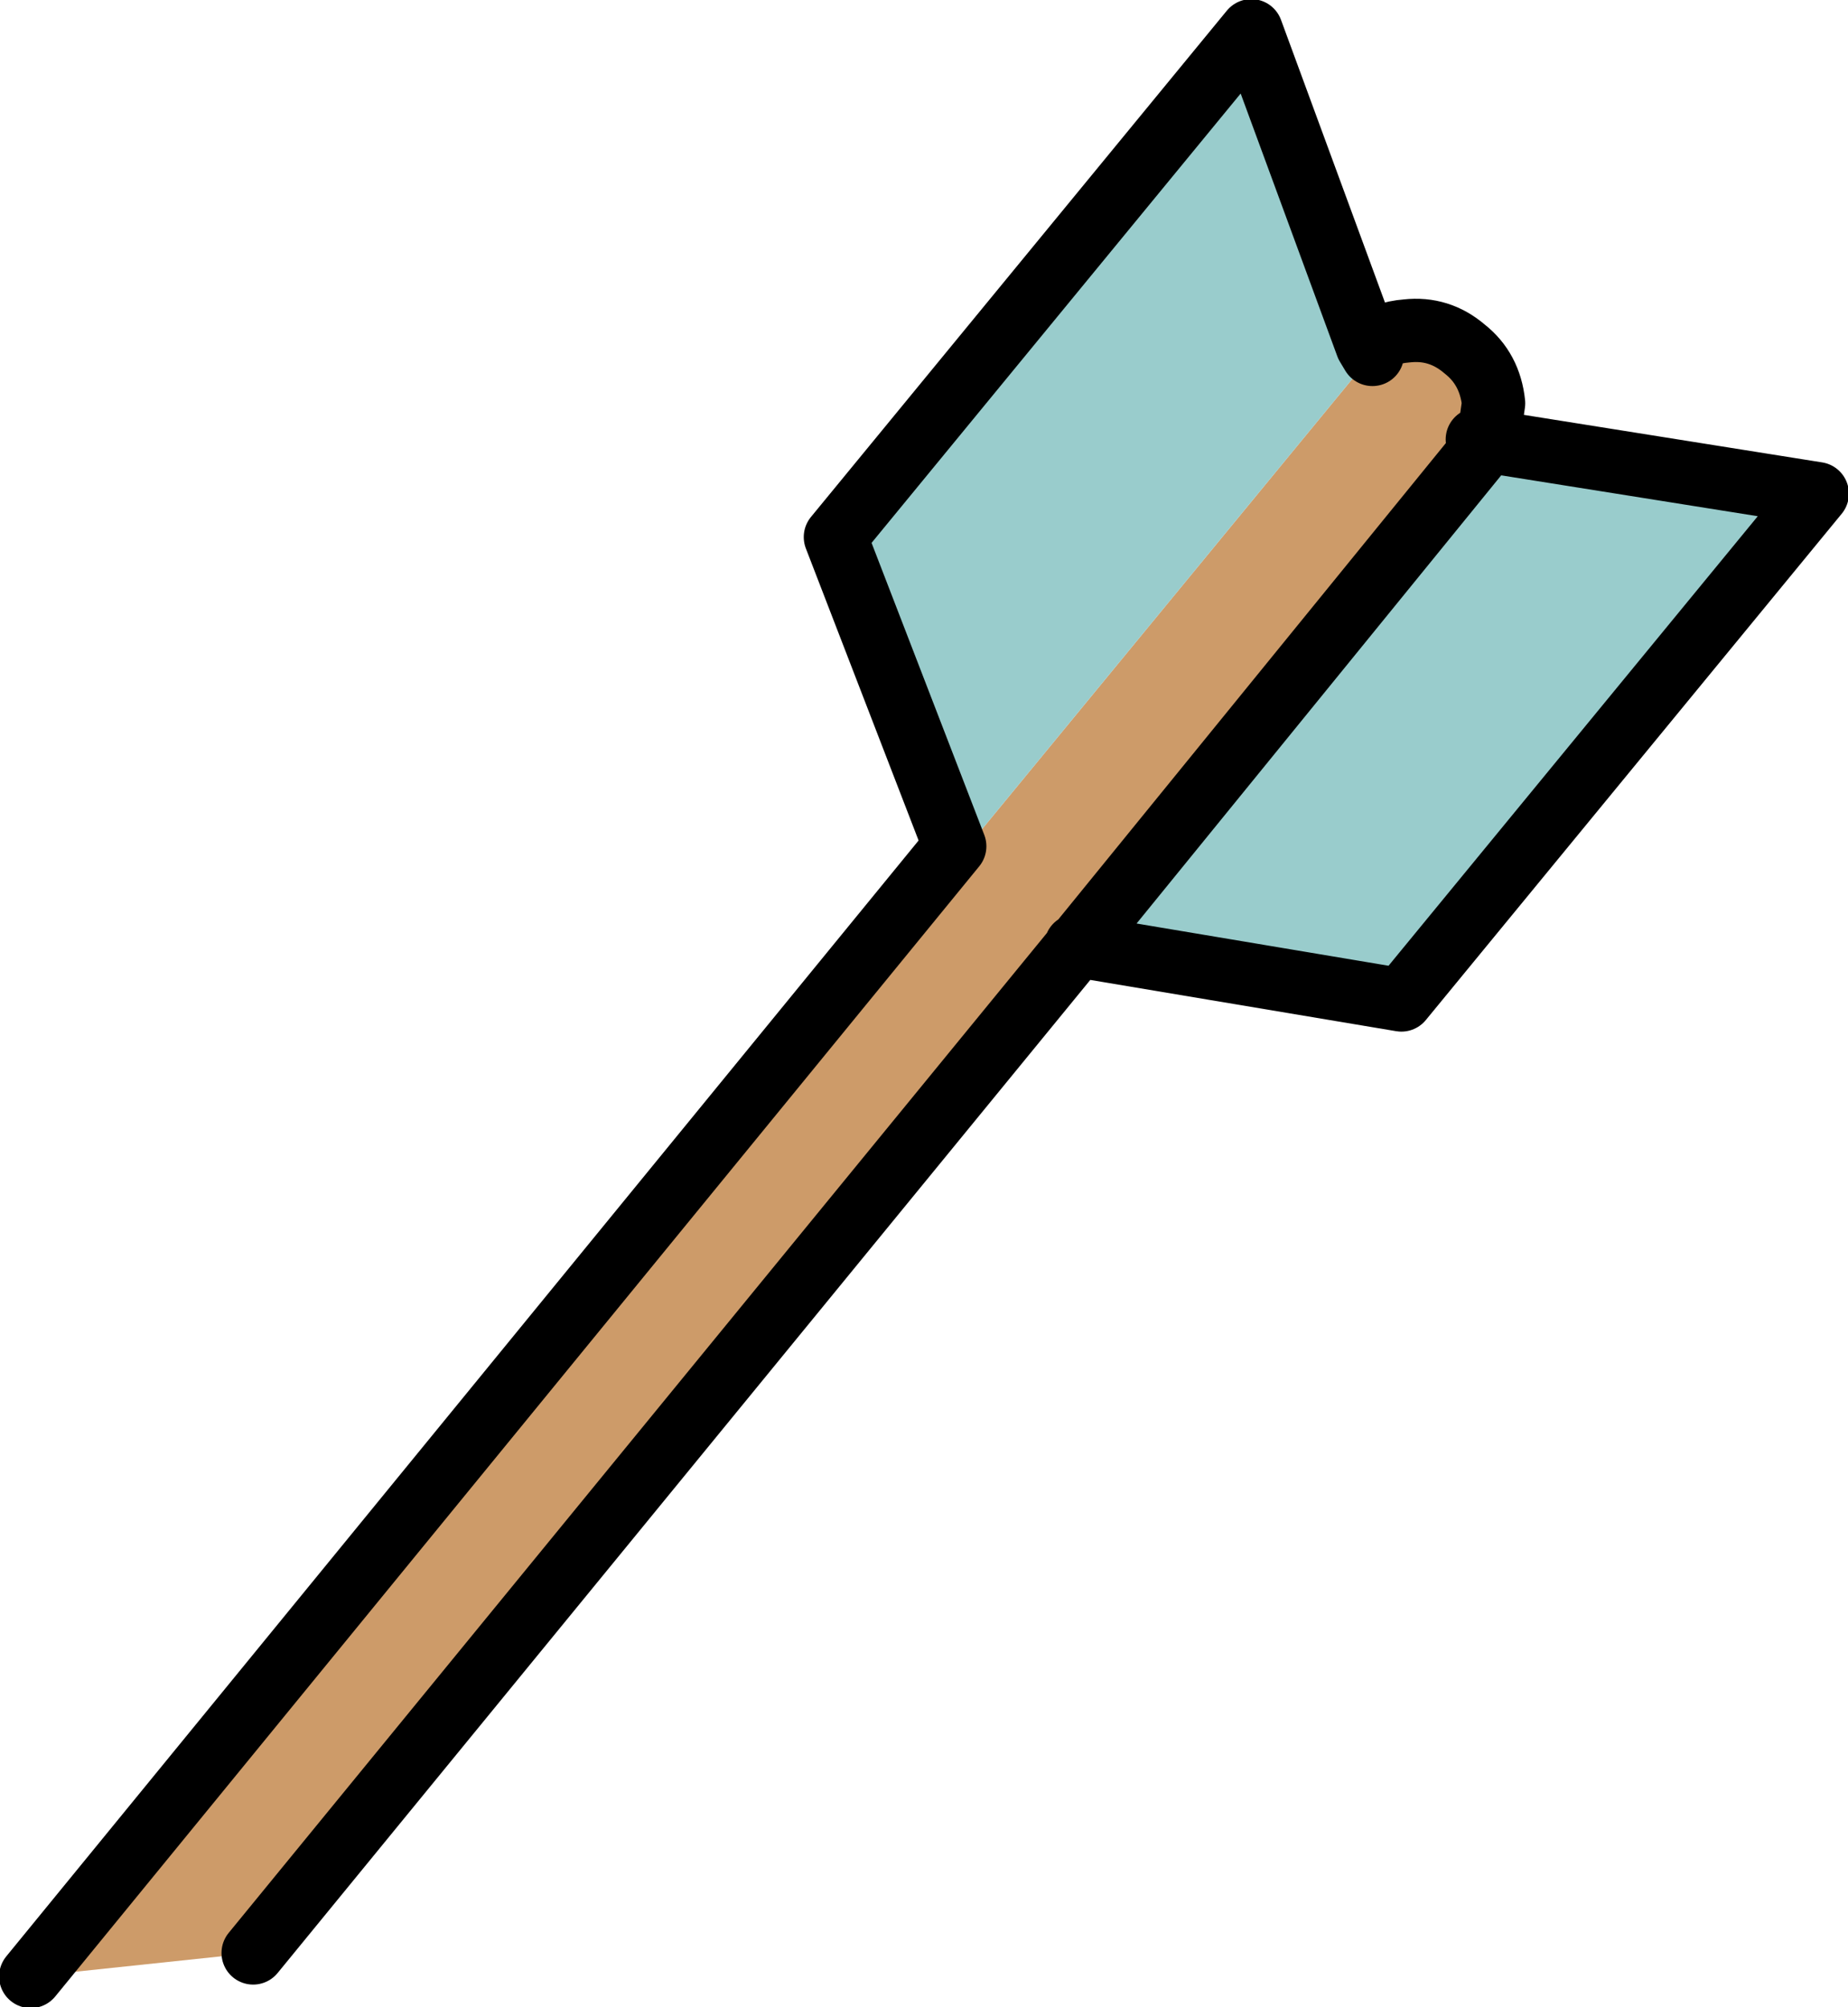
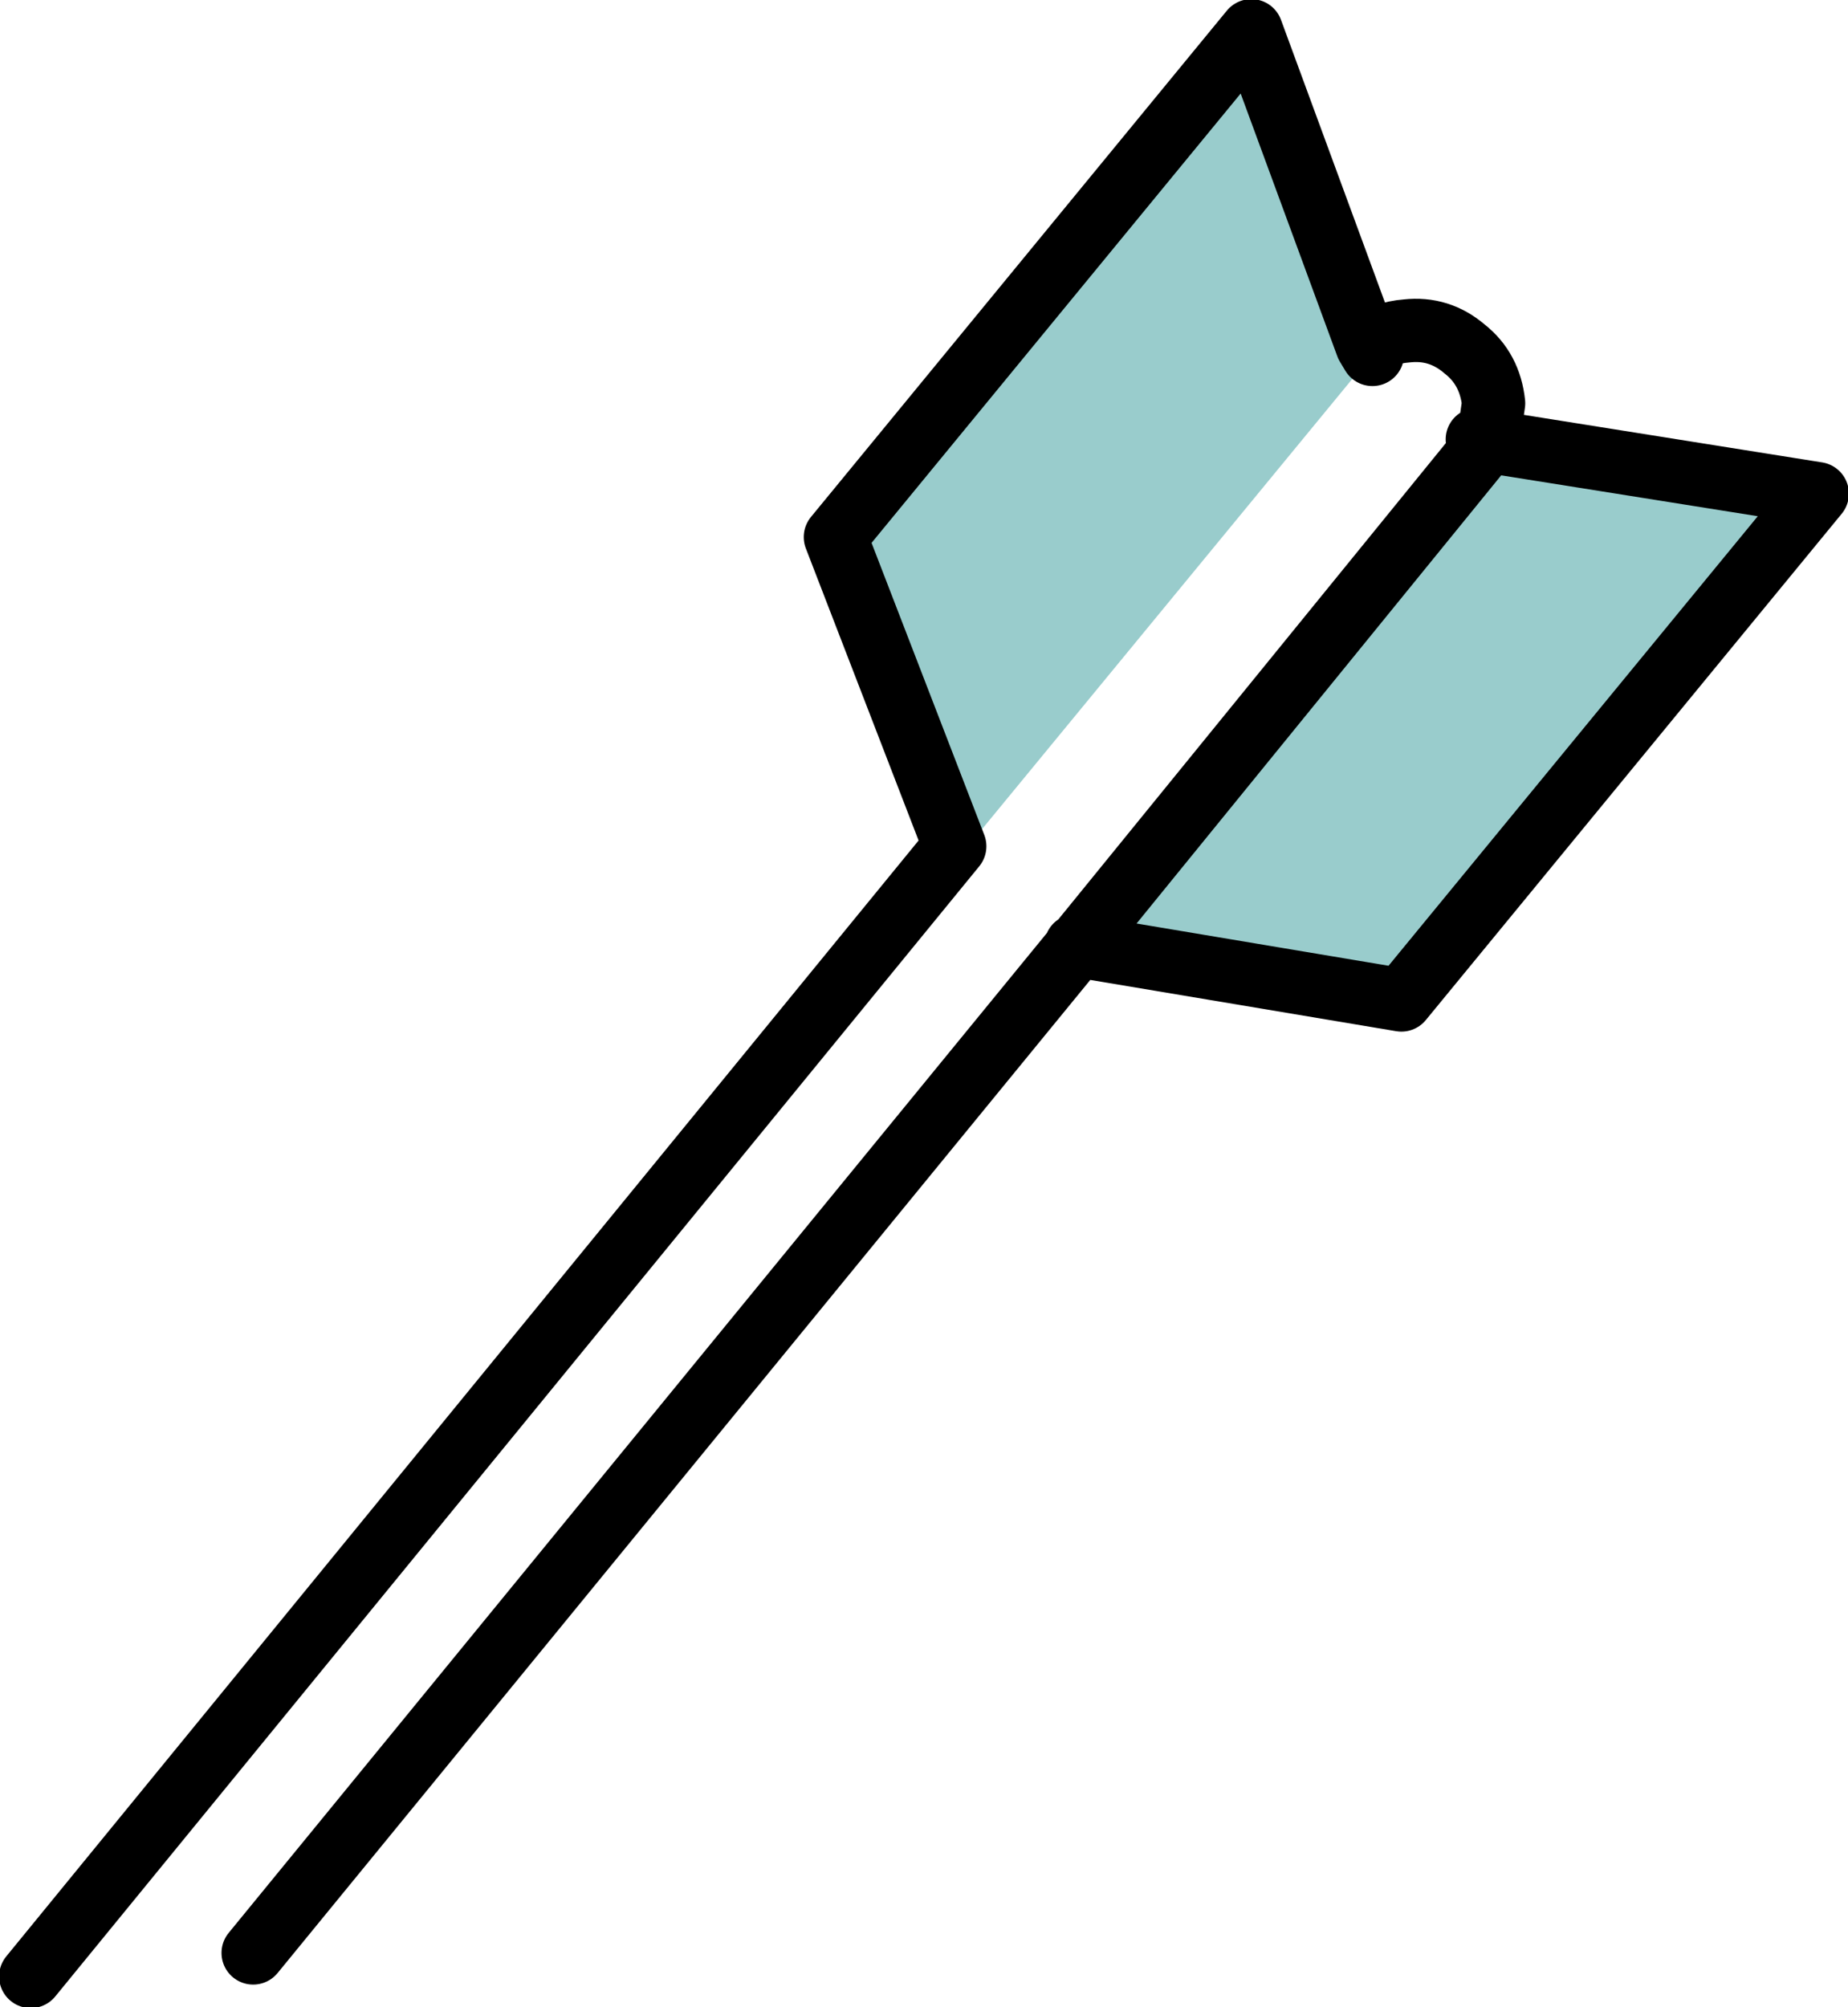
<svg xmlns="http://www.w3.org/2000/svg" height="55.5px" width="51.1px">
  <g transform="matrix(1.0, 0.0, 0.0, 1.0, 277.9, -169.15)">
-     <path d="M-248.1 195.3 L-248.15 195.35 -270.9 223.15 -277.05 223.8 -251.5 192.55 -251.3 192.75 -239.95 178.95 -240.1 178.7 Q-239.65 178.35 -239.0 178.3 -238.1 178.2 -237.4 178.8 -236.7 179.35 -236.6 180.3 L-236.75 181.35 -237.05 181.3 -248.4 195.15 -248.15 195.3 -248.1 195.3" fill="#cd9b69" fill-rule="evenodd" stroke="none" />
    <path d="M-248.1 195.3 L-248.15 195.3 -248.4 195.15 -237.05 181.3 -236.75 181.35 -227.65 182.8 -239.15 196.8 -248.1 195.3 M-240.1 178.7 L-239.95 178.95 -251.3 192.75 -251.5 192.55 -254.8 184.0 -243.3 170.0 -240.1 178.7" fill="#99cccc" fill-rule="evenodd" stroke="none" />
    <path d="M-248.1 195.3 L-248.15 195.3 M-237.05 181.3 L-236.75 181.35 -236.6 180.3 Q-236.7 179.35 -237.4 178.8 -238.1 178.2 -239.0 178.3 -239.65 178.35 -240.1 178.7 L-239.95 178.95 M-251.5 192.55 L-277.05 223.8 M-270.9 223.15 L-248.15 195.35 M-240.1 178.7 L-243.3 170.0 -254.8 184.0 -251.5 192.55 M-236.75 181.35 L-227.65 182.8 -239.15 196.8 -248.1 195.3 Z" fill="none" stroke="#000000" stroke-linecap="round" stroke-linejoin="round" stroke-width="1.75" />
  </g>
</svg>